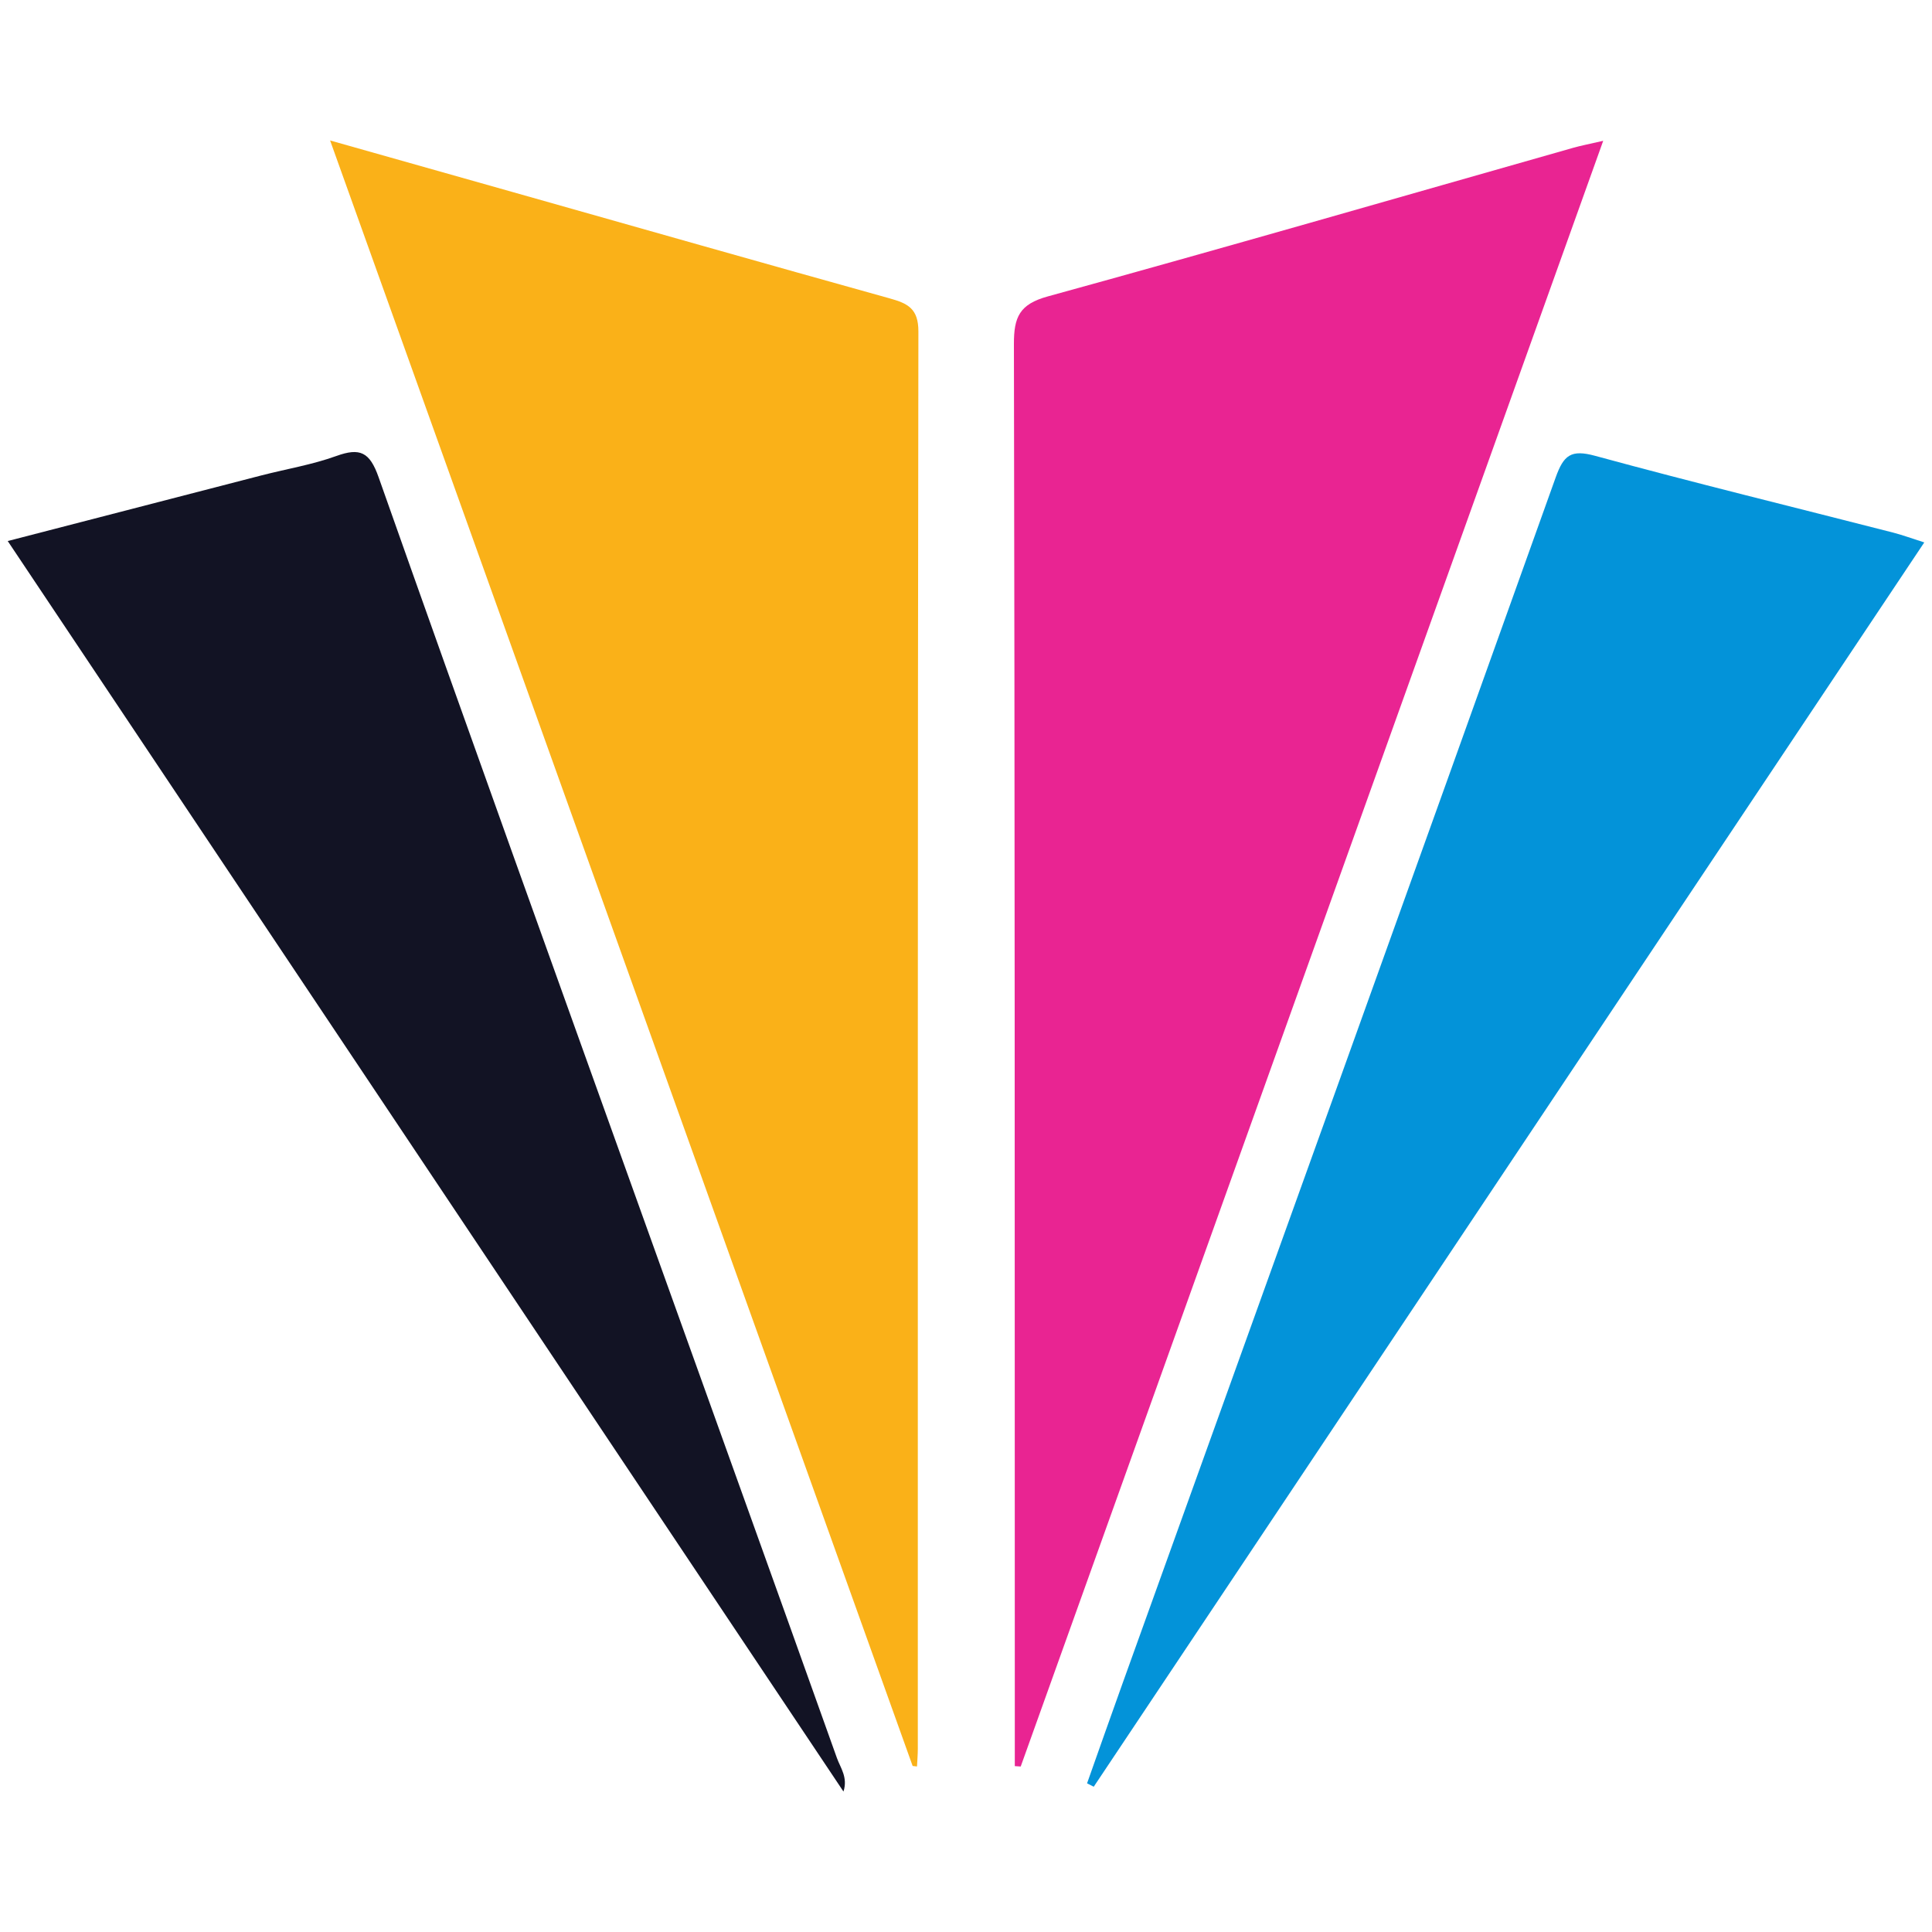
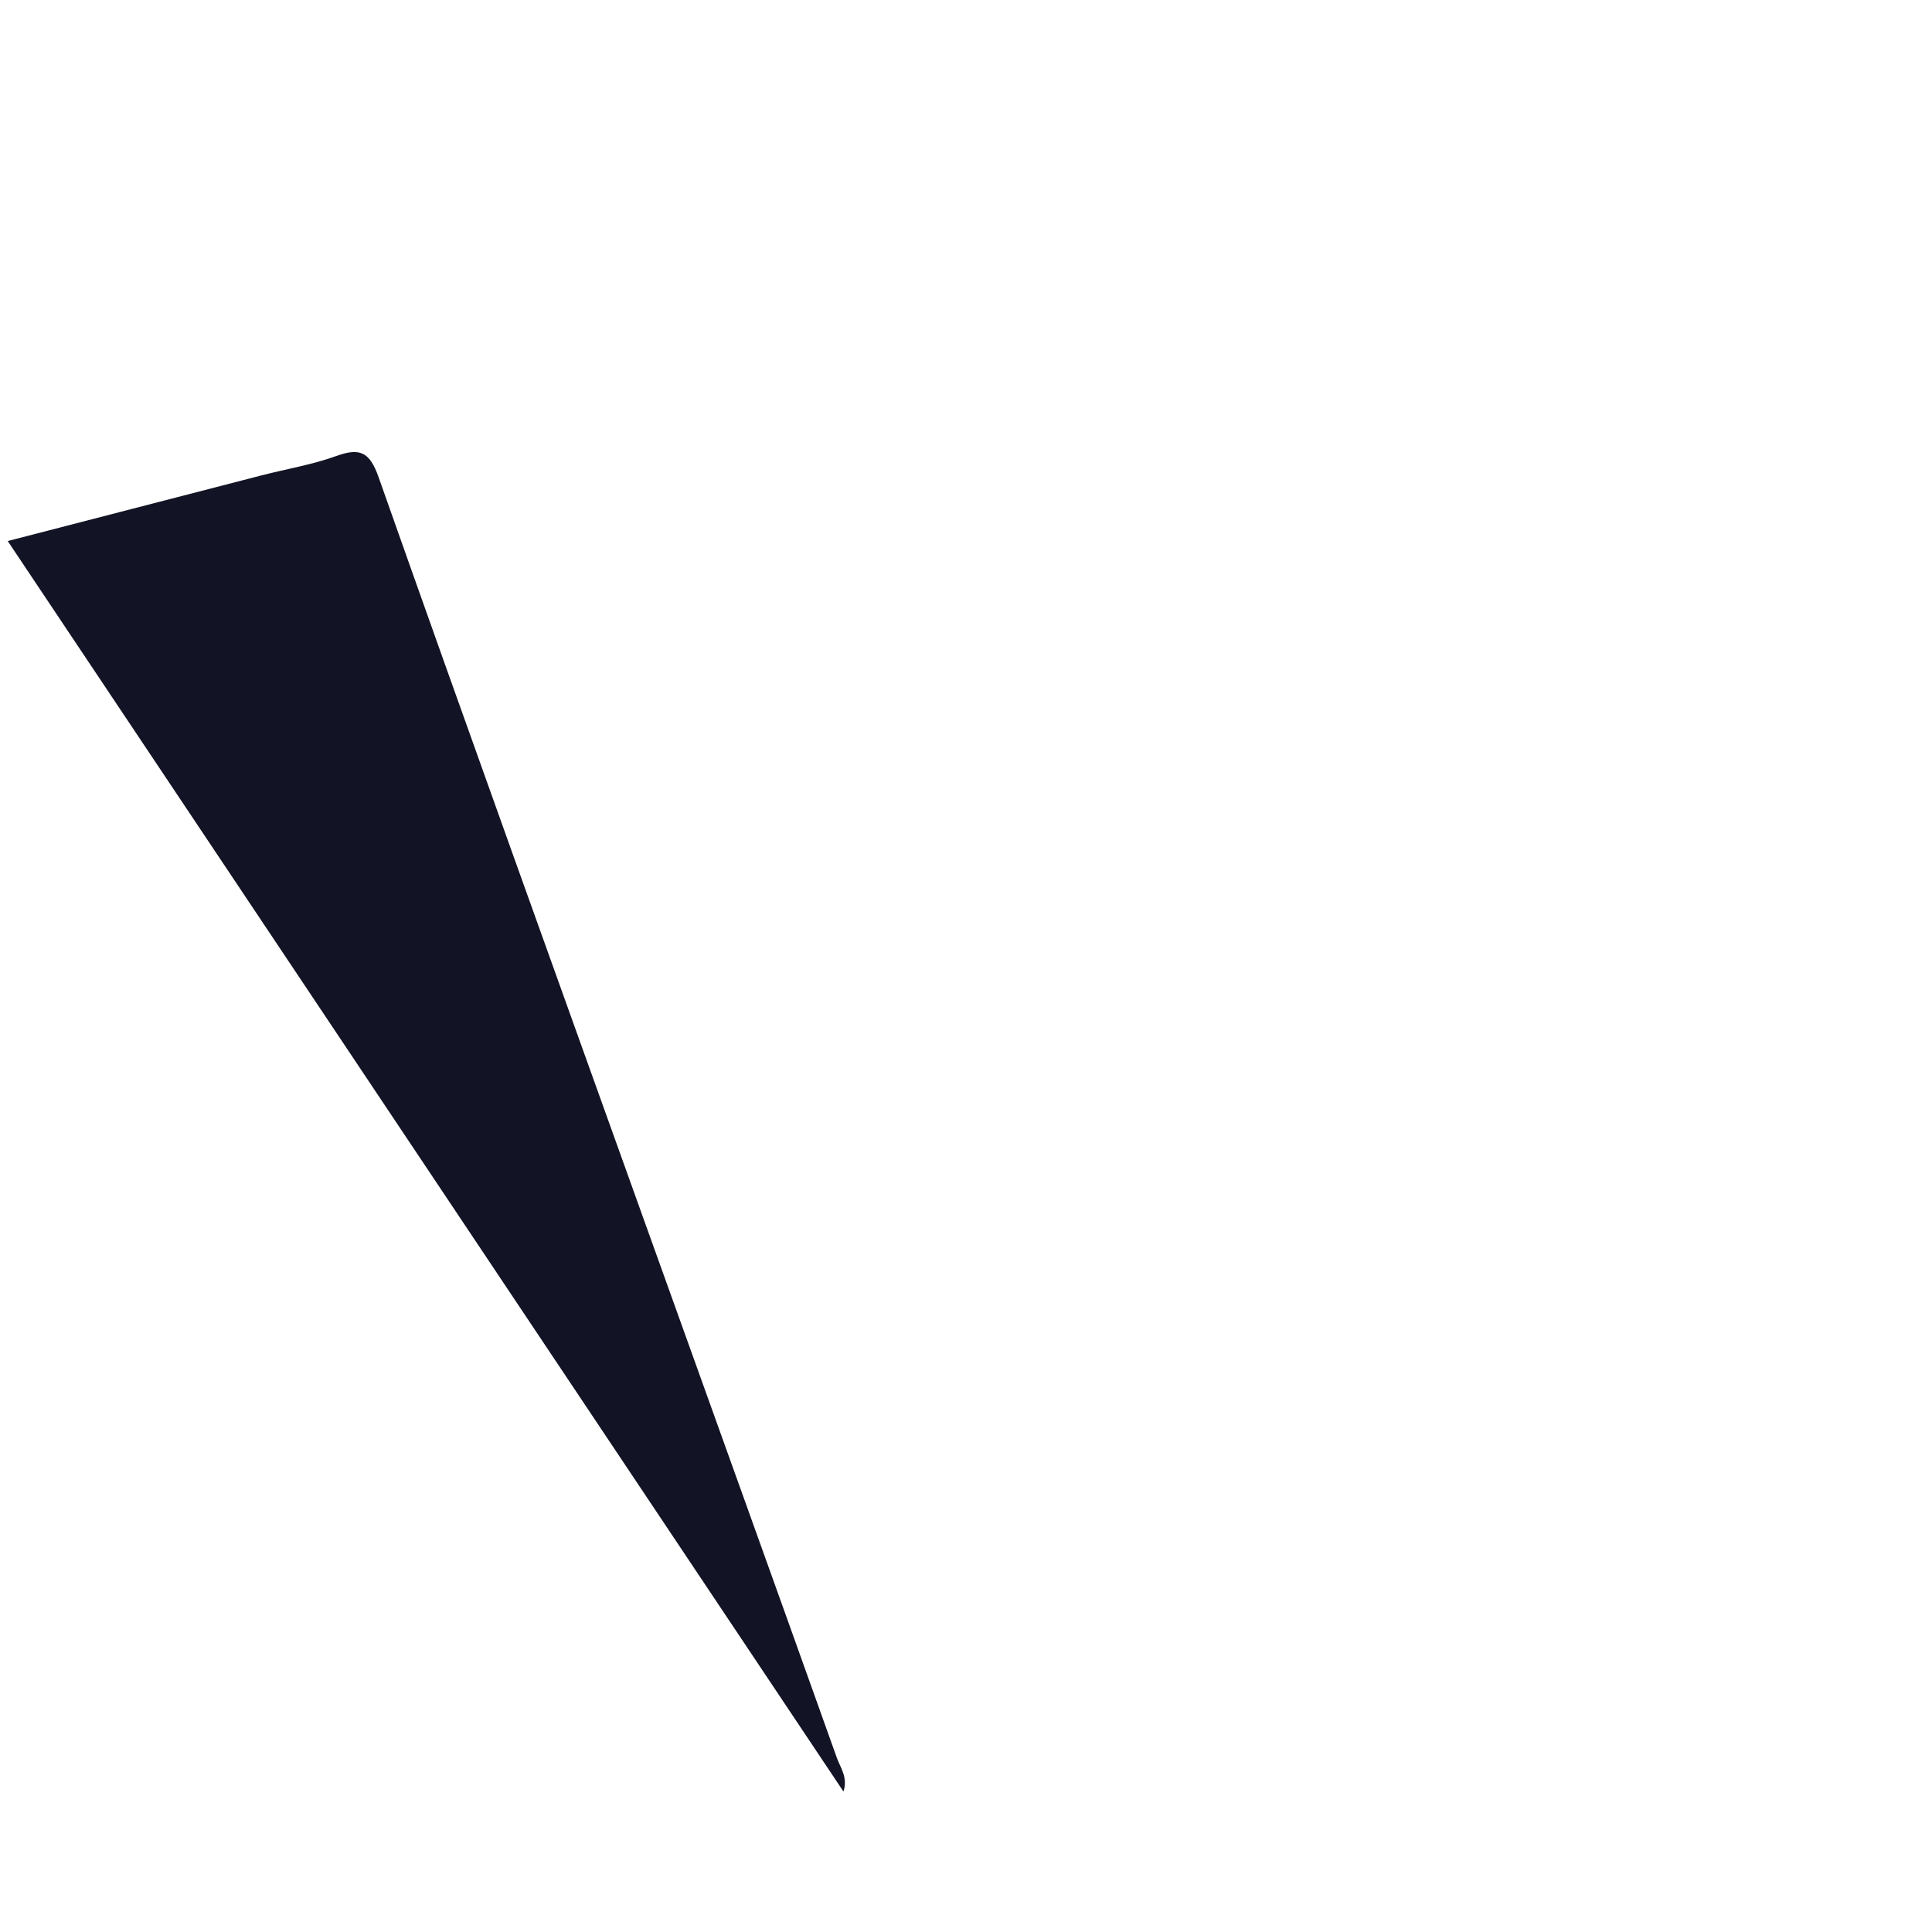
<svg xmlns="http://www.w3.org/2000/svg" id="Layer_1" data-name="Layer 1" viewBox="0 0 500 500">
  <defs>
    <style>
      .cls-1 {
        fill: #fab118;
      }

      .cls-1, .cls-2, .cls-3, .cls-4 {
        stroke-width: 0px;
      }

      .cls-2 {
        fill: #e92492;
      }

      .cls-3 {
        fill: #0393d9;
      }

      .cls-4 {
        fill: #121324;
      }
    </style>
  </defs>
-   <path class="cls-2" d="M262.63,457.07c0-7.62,0-15.24,0-22.85-.02-115.07.01-230.15-.23-345.22-.01-6.96,1.45-10.27,8.74-12.28,45.44-12.5,90.71-25.6,136.04-38.48,1.95-.55,3.95-.93,7.73-1.8-50.51,140.96-100.63,280.85-150.75,420.73-.51-.03-1.02-.07-1.53-.1Z" />
-   <path class="cls-1" d="M236.19,457.03C186.1,317.26,136.01,177.5,85.43,36.35c16.52,4.67,31.99,9.04,47.45,13.41,32.46,9.18,64.9,18.42,97.4,27.47,4.65,1.3,7.41,2.63,7.4,8.56-.2,122.26-.14,244.52-.15,366.78,0,1.53-.14,3.06-.21,4.59-.38-.04-.75-.09-1.13-.13Z" />
  <path class="cls-4" d="M2,140.02c22.29-5.77,43.94-11.38,65.6-16.97,6.48-1.67,13.16-2.77,19.42-5.03,6.16-2.23,8.66-1.04,10.96,5.48,22.97,65.04,46.34,129.94,69.63,194.87,16.33,45.54,32.74,91.06,48.99,136.62.91,2.54,2.87,4.99,1.69,8.66C146.18,355.74,74.3,248.2,2,140.02Z" />
-   <path class="cls-3" d="M498,140.38c-71.87,107.68-143.41,214.85-214.94,322.02-.58-.29-1.15-.58-1.73-.87,3.07-8.66,6.11-17.33,9.22-25.97,37.39-103.97,74.85-207.91,112.04-311.95,2.08-5.82,3.95-7.35,10.23-5.64,25.6,6.98,51.39,13.27,77.1,19.86,2.45.63,4.84,1.52,8.08,2.55Z" />
+   <path class="cls-3" d="M498,140.38Z" />
</svg>